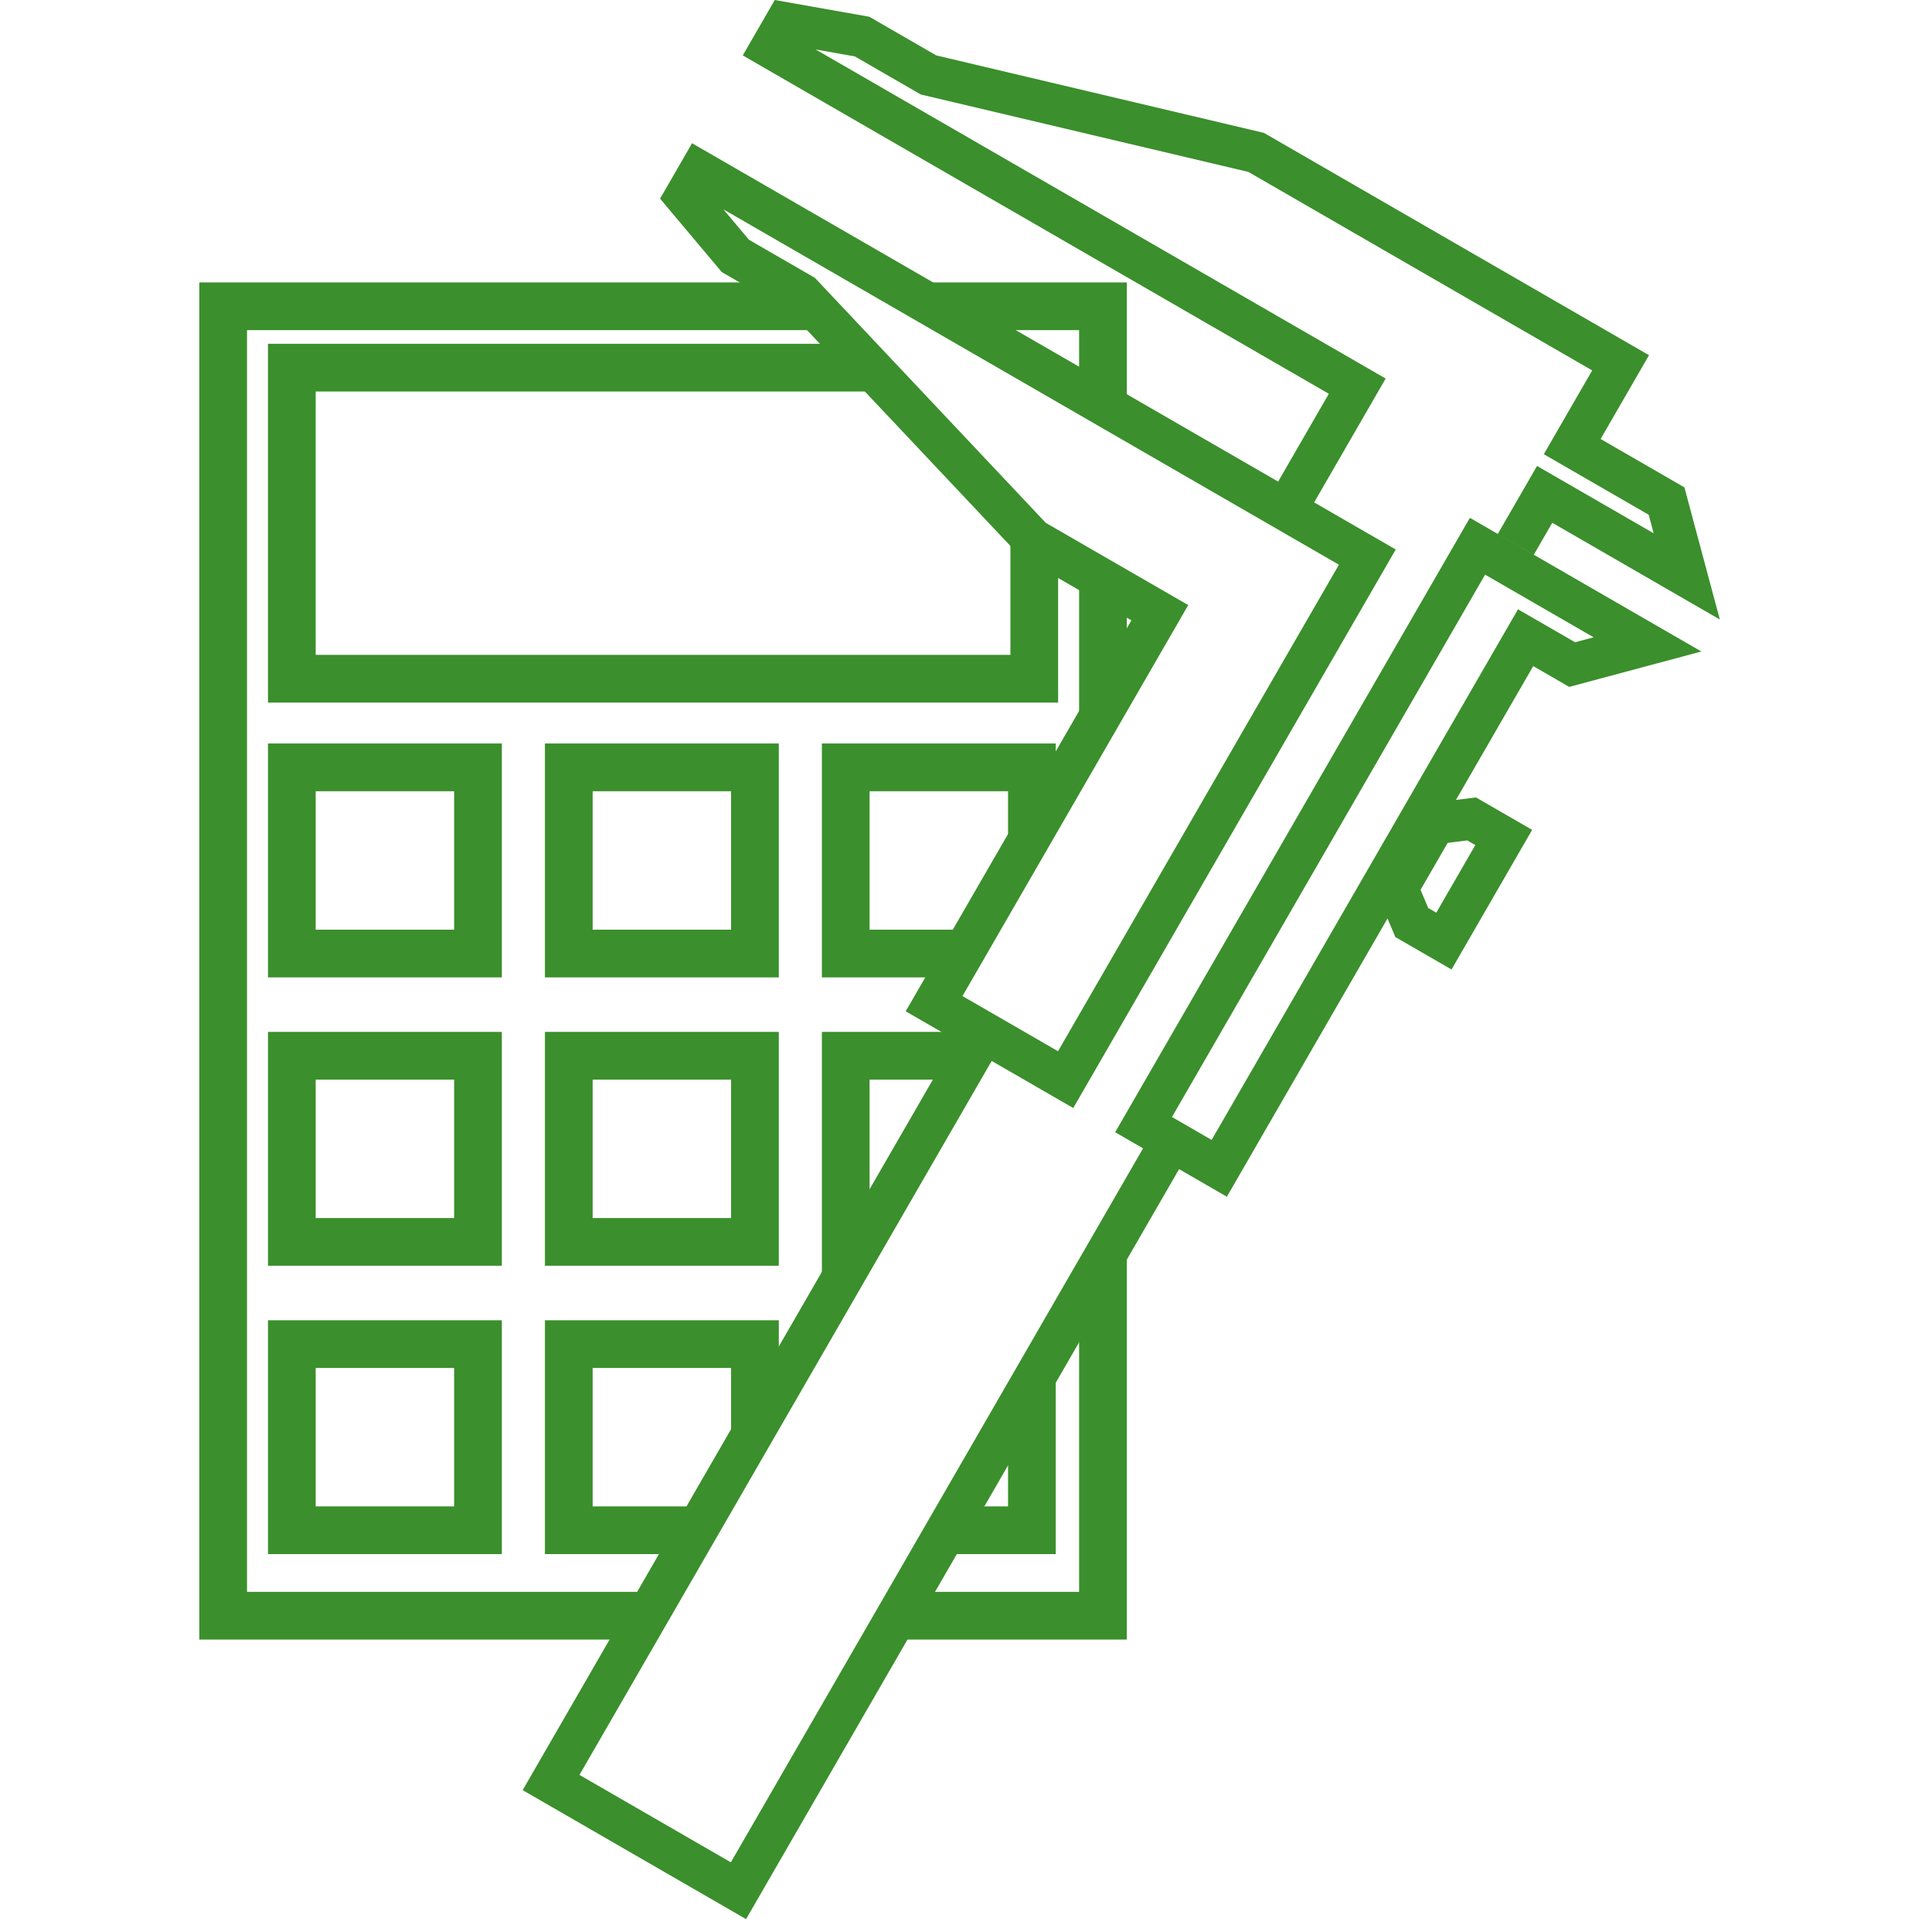
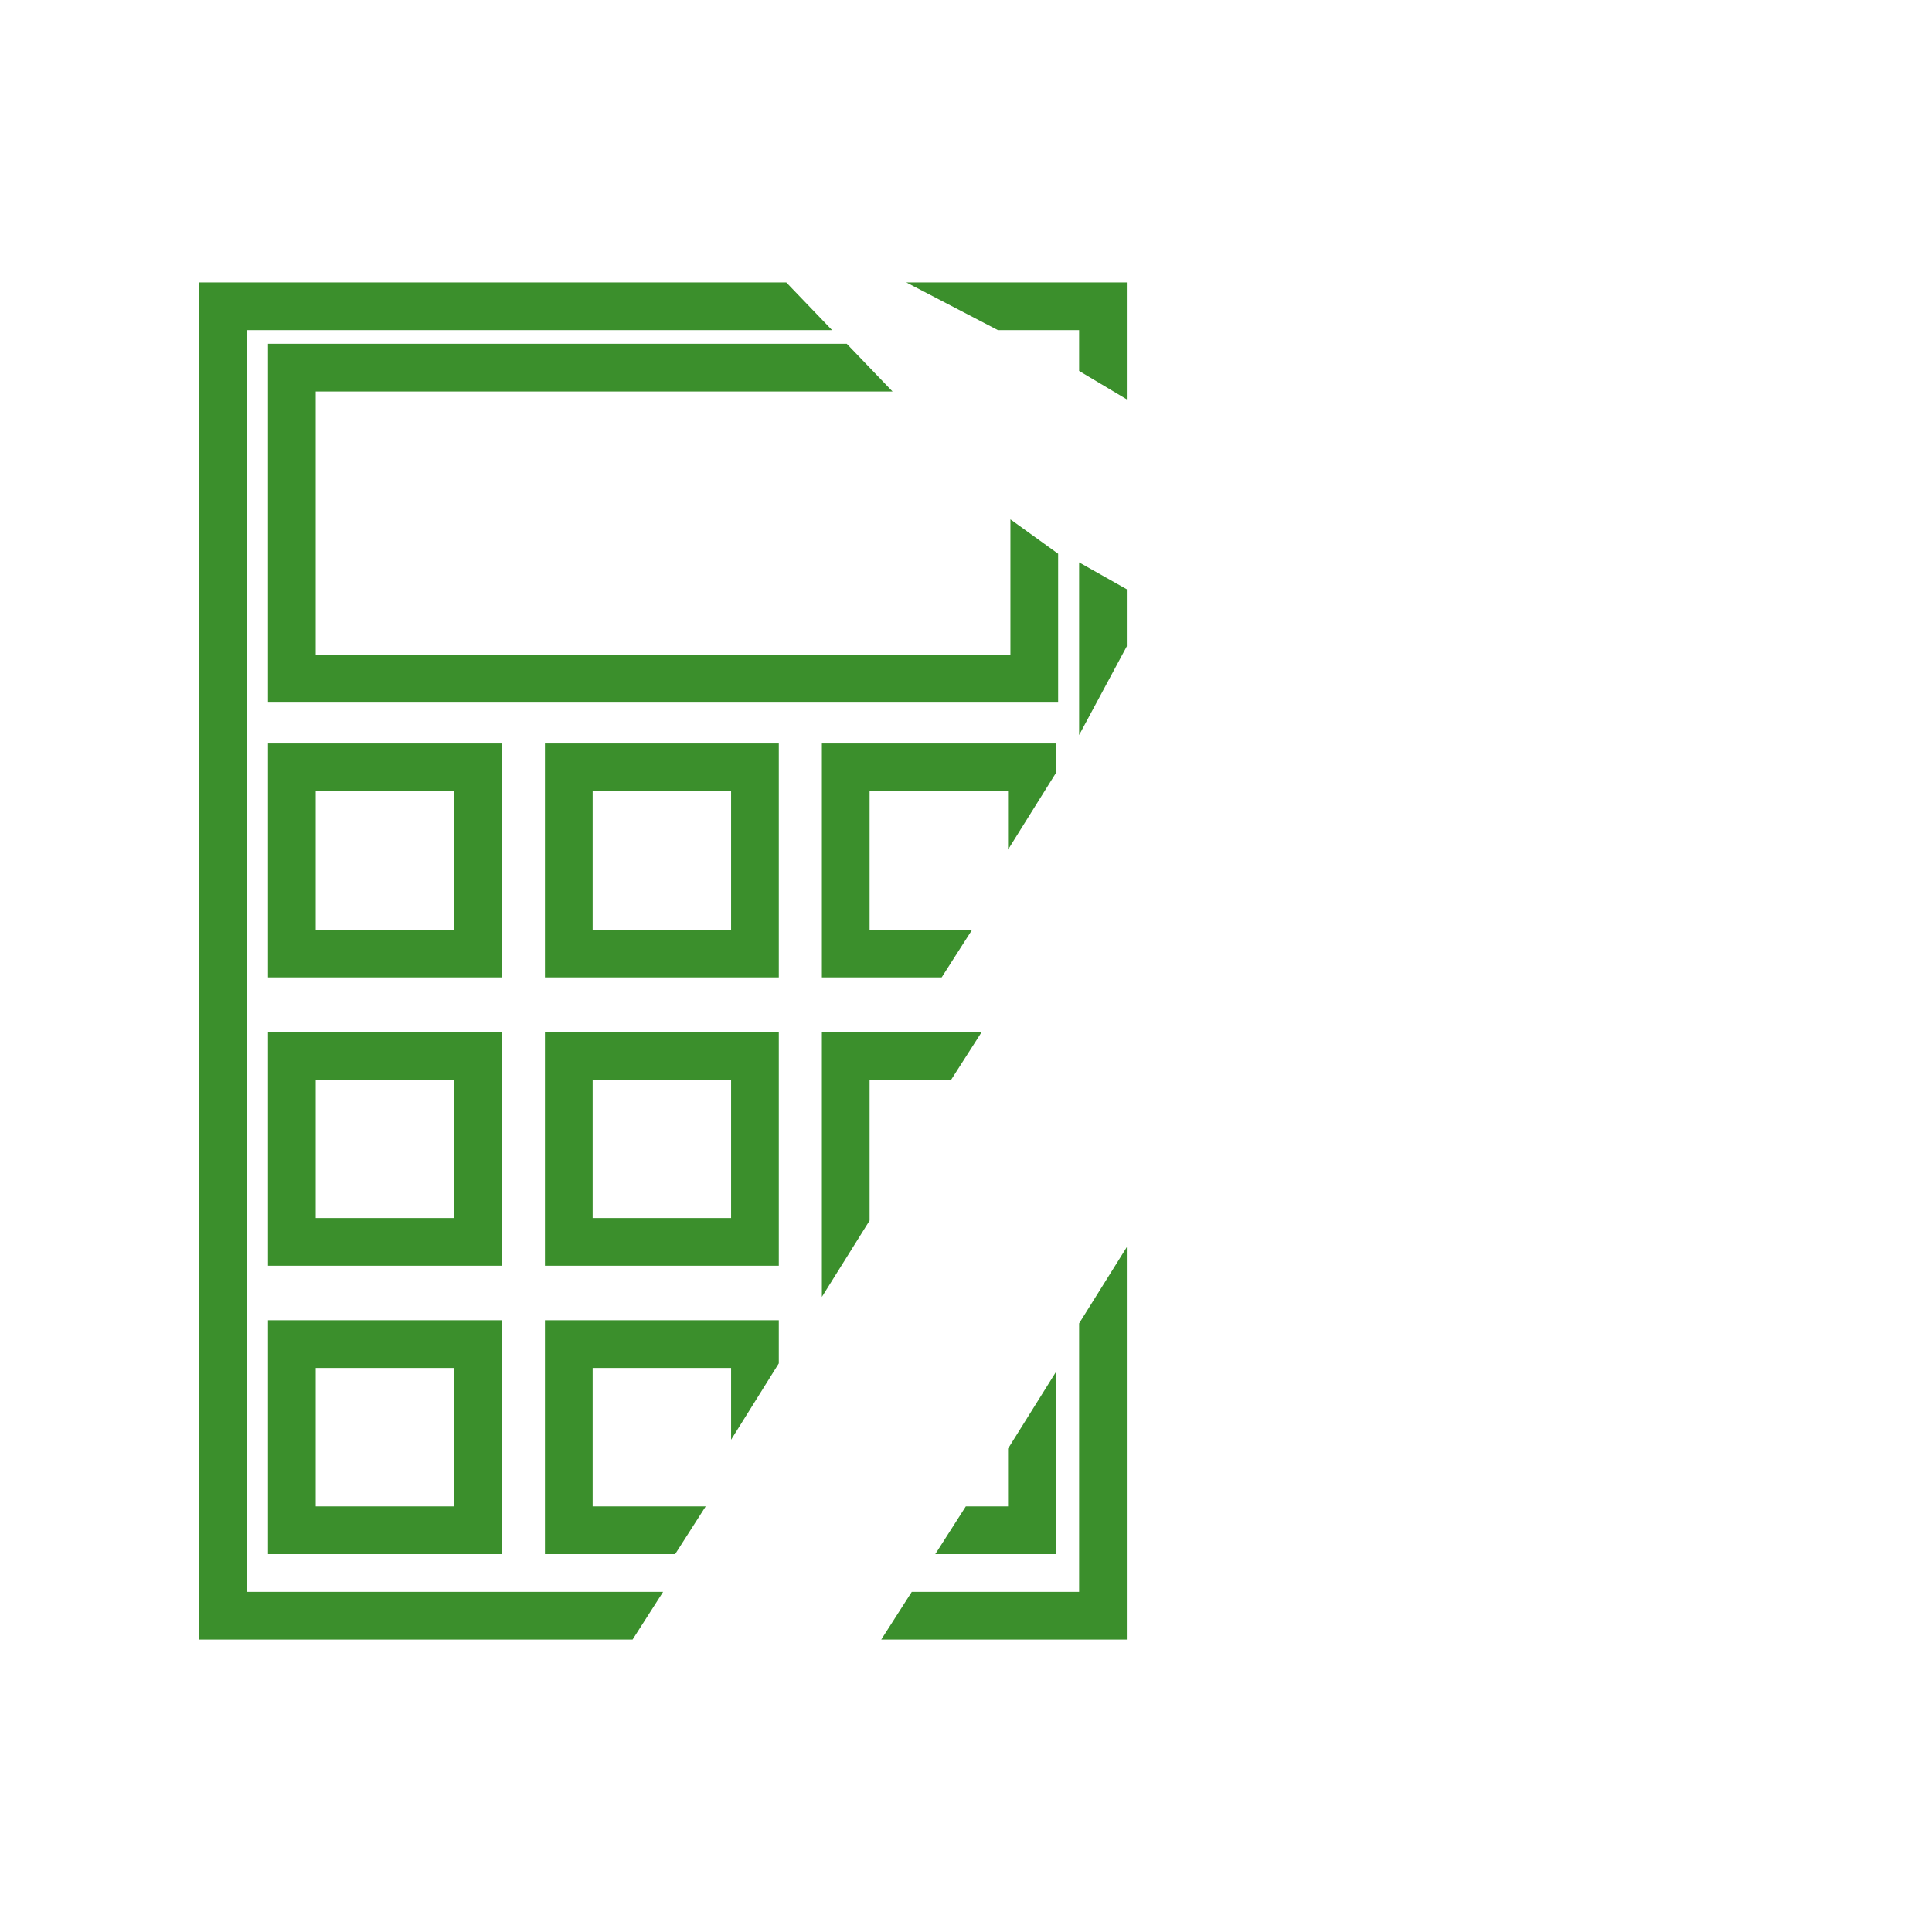
<svg xmlns="http://www.w3.org/2000/svg" width="100%" height="100%" viewBox="0 0 300 300" version="1.1" xml:space="preserve" style="fill-rule:evenodd;clip-rule:evenodd;stroke-linejoin:round;stroke-miterlimit:2;">
  <g id="Berechnung">
    <g>
      <path d="M136.839,254.592l38.132,-0l0,-60.947l-7.408,11.853l0,41.685l-25.983,0l-4.741,7.409Zm-14.743,-210.733l-91.149,-0l0,210.733l67.279,-0l4.742,-7.409l-64.612,0c-0,-25.162 -0,-170.754 -0,-195.916l90.852,0l-7.112,-7.408Zm-44.168,197.462l-0,-36.315l-36.315,0l0,36.315l36.315,-0Zm43.004,-29.612l-0,-6.703l-36.314,0l-0,36.315l20.219,-0l4.742,-7.409l-17.553,0c-0,0 -0,-21.497 -0,-21.497c-0,-0 21.498,-0 21.498,-0l-0,11.148l7.408,-11.854Zm24.299,29.612l18.705,-0l0,-28.235l-7.408,11.854l-0,8.972l-6.556,0l-4.741,7.409Zm-74.712,-28.906l0,21.497c0,0 -21.497,0 -21.497,0c-0,0 -0,-21.497 -0,-21.497l21.497,-0Zm81.932,-52.186l-24.829,-0l-0,41.154l7.408,-11.854l0,-21.892l12.679,0l4.742,-7.408Zm-74.523,36.314l-0,-36.314l-36.315,-0l0,36.314l36.315,0Zm43.004,0l-0,-36.314l-36.314,-0l-0,36.314l36.314,0Zm-7.408,-28.906l-0,21.498c-0,-0 -21.498,-0 -21.498,-0c-0,-0 -0,-21.498 -0,-21.498l21.498,0Zm-43.005,0l0,21.498c0,-0 -21.497,-0 -21.497,-0c-0,-0 -0,-21.498 -0,-21.498l21.497,0Zm93.417,-47.567l0,-4.619l-36.314,0l-0,36.314l18.599,0l4.741,-7.408l-15.932,0c0,0 0,-21.497 0,-21.497c0,-0 21.498,-0 21.498,-0l-0,9.064l7.408,-11.854Zm-43.004,31.695l-0,-36.314l-36.314,0l-0,36.314l36.314,0Zm-43.004,0l-0,-36.314l-36.315,0l0,36.314l36.315,0Zm35.596,-28.905l-0,21.497c-0,0 -21.498,0 -21.498,0c-0,0 -0,-21.497 -0,-21.497l21.498,-0Zm-43.005,-0l0,21.497c0,0 -21.497,0 -21.497,0c-0,0 -0,-21.497 -0,-21.497l21.497,-0Zm104.452,-22.507l0,-8.846l-7.408,-4.182l0,26.813l7.408,-13.785Zm-43.489,-46.972l-89.869,-0l0,55.718l122.693,-0l-0,-23.114l-7.409,-5.343l0,21.048c0,0 -107.875,0 -107.875,0c-0,0 -0,-40.901 -0,-40.901l89.572,0l-7.112,-7.408Zm43.489,8.633l0,-18.155l-34.234,-0l14.224,7.408l12.602,0l0,6.333l7.408,4.414Z" style="fill:#3b8f2c;" />
-       <path d="M198.467,74.783l7.875,-13.638l-91.005,-52.541l4.968,-8.604l14.676,2.599l10.401,6.005l50.876,12.027l59.798,34.524l-7.511,13.01l13.009,7.511l5.499,20.52l-26.019,-15.022l-2.862,4.958l-5.596,-3.225l6.094,-10.554c-0,0 18.11,10.456 18.11,10.456c0,-0 -0.771,-2.878 -0.771,-2.878l-16.286,-9.403c0,0 7.511,-13.009 7.511,-13.009c0,-0 -53.384,-30.822 -53.384,-30.822l-50.876,-12.027c-0,-0 -10.238,-5.911 -10.238,-5.911l-6.078,-1.076l88.505,51.098l-11.103,19.231l12.667,7.313l-50.074,86.73l-12.667,-7.313l-64.008,110.865l23.508,13.572l64.007,-110.865l-4.333,-2.502l55.082,-95.403l35.944,20.753l-20.521,5.498l-5.588,-3.227l-11.996,20.777l3.11,-0.385l8.718,5.034l-12.518,21.683l-8.719,-5.034l-1.222,-2.885l-24.944,43.204l-7.42,-4.284l-67.237,116.457l-34.692,-20.029l67.237,-116.458l-7.76,-4.48l35.052,-60.711l-17.346,-10.015l-35.855,-38.046l-10.4,-6.005l-9.589,-11.41l4.967,-8.604l91.004,52.541Zm48.989,24.176l-2.878,0.771c-0,0 -8.865,-5.118 -8.865,-5.118l-47.57,82.394c-0,-0 -6.161,-3.557 -6.161,-3.557c-0,-0 48.623,-84.219 48.623,-84.219l16.851,9.729Zm-135.129,-66.453l95.578,55.183c0,-0 -43.616,75.545 -43.616,75.545c0,0 -14.834,-8.564 -14.834,-8.564c0,-0 35.052,-60.712 35.052,-60.712l-22.118,-12.769l-35.854,-38.047l-10.237,-5.91l-3.971,-4.726Zm116.761,98.717l-6.061,10.497c0,0 -1.252,-0.723 -1.252,-0.723c-0,0 -1.196,-2.822 -1.196,-2.822c0,0 4.215,-7.299 4.215,-7.299c-0,-0 3.042,-0.376 3.042,-0.376l1.252,0.723Z" style="fill:#3b8f2c;" />
    </g>
  </g>
</svg>